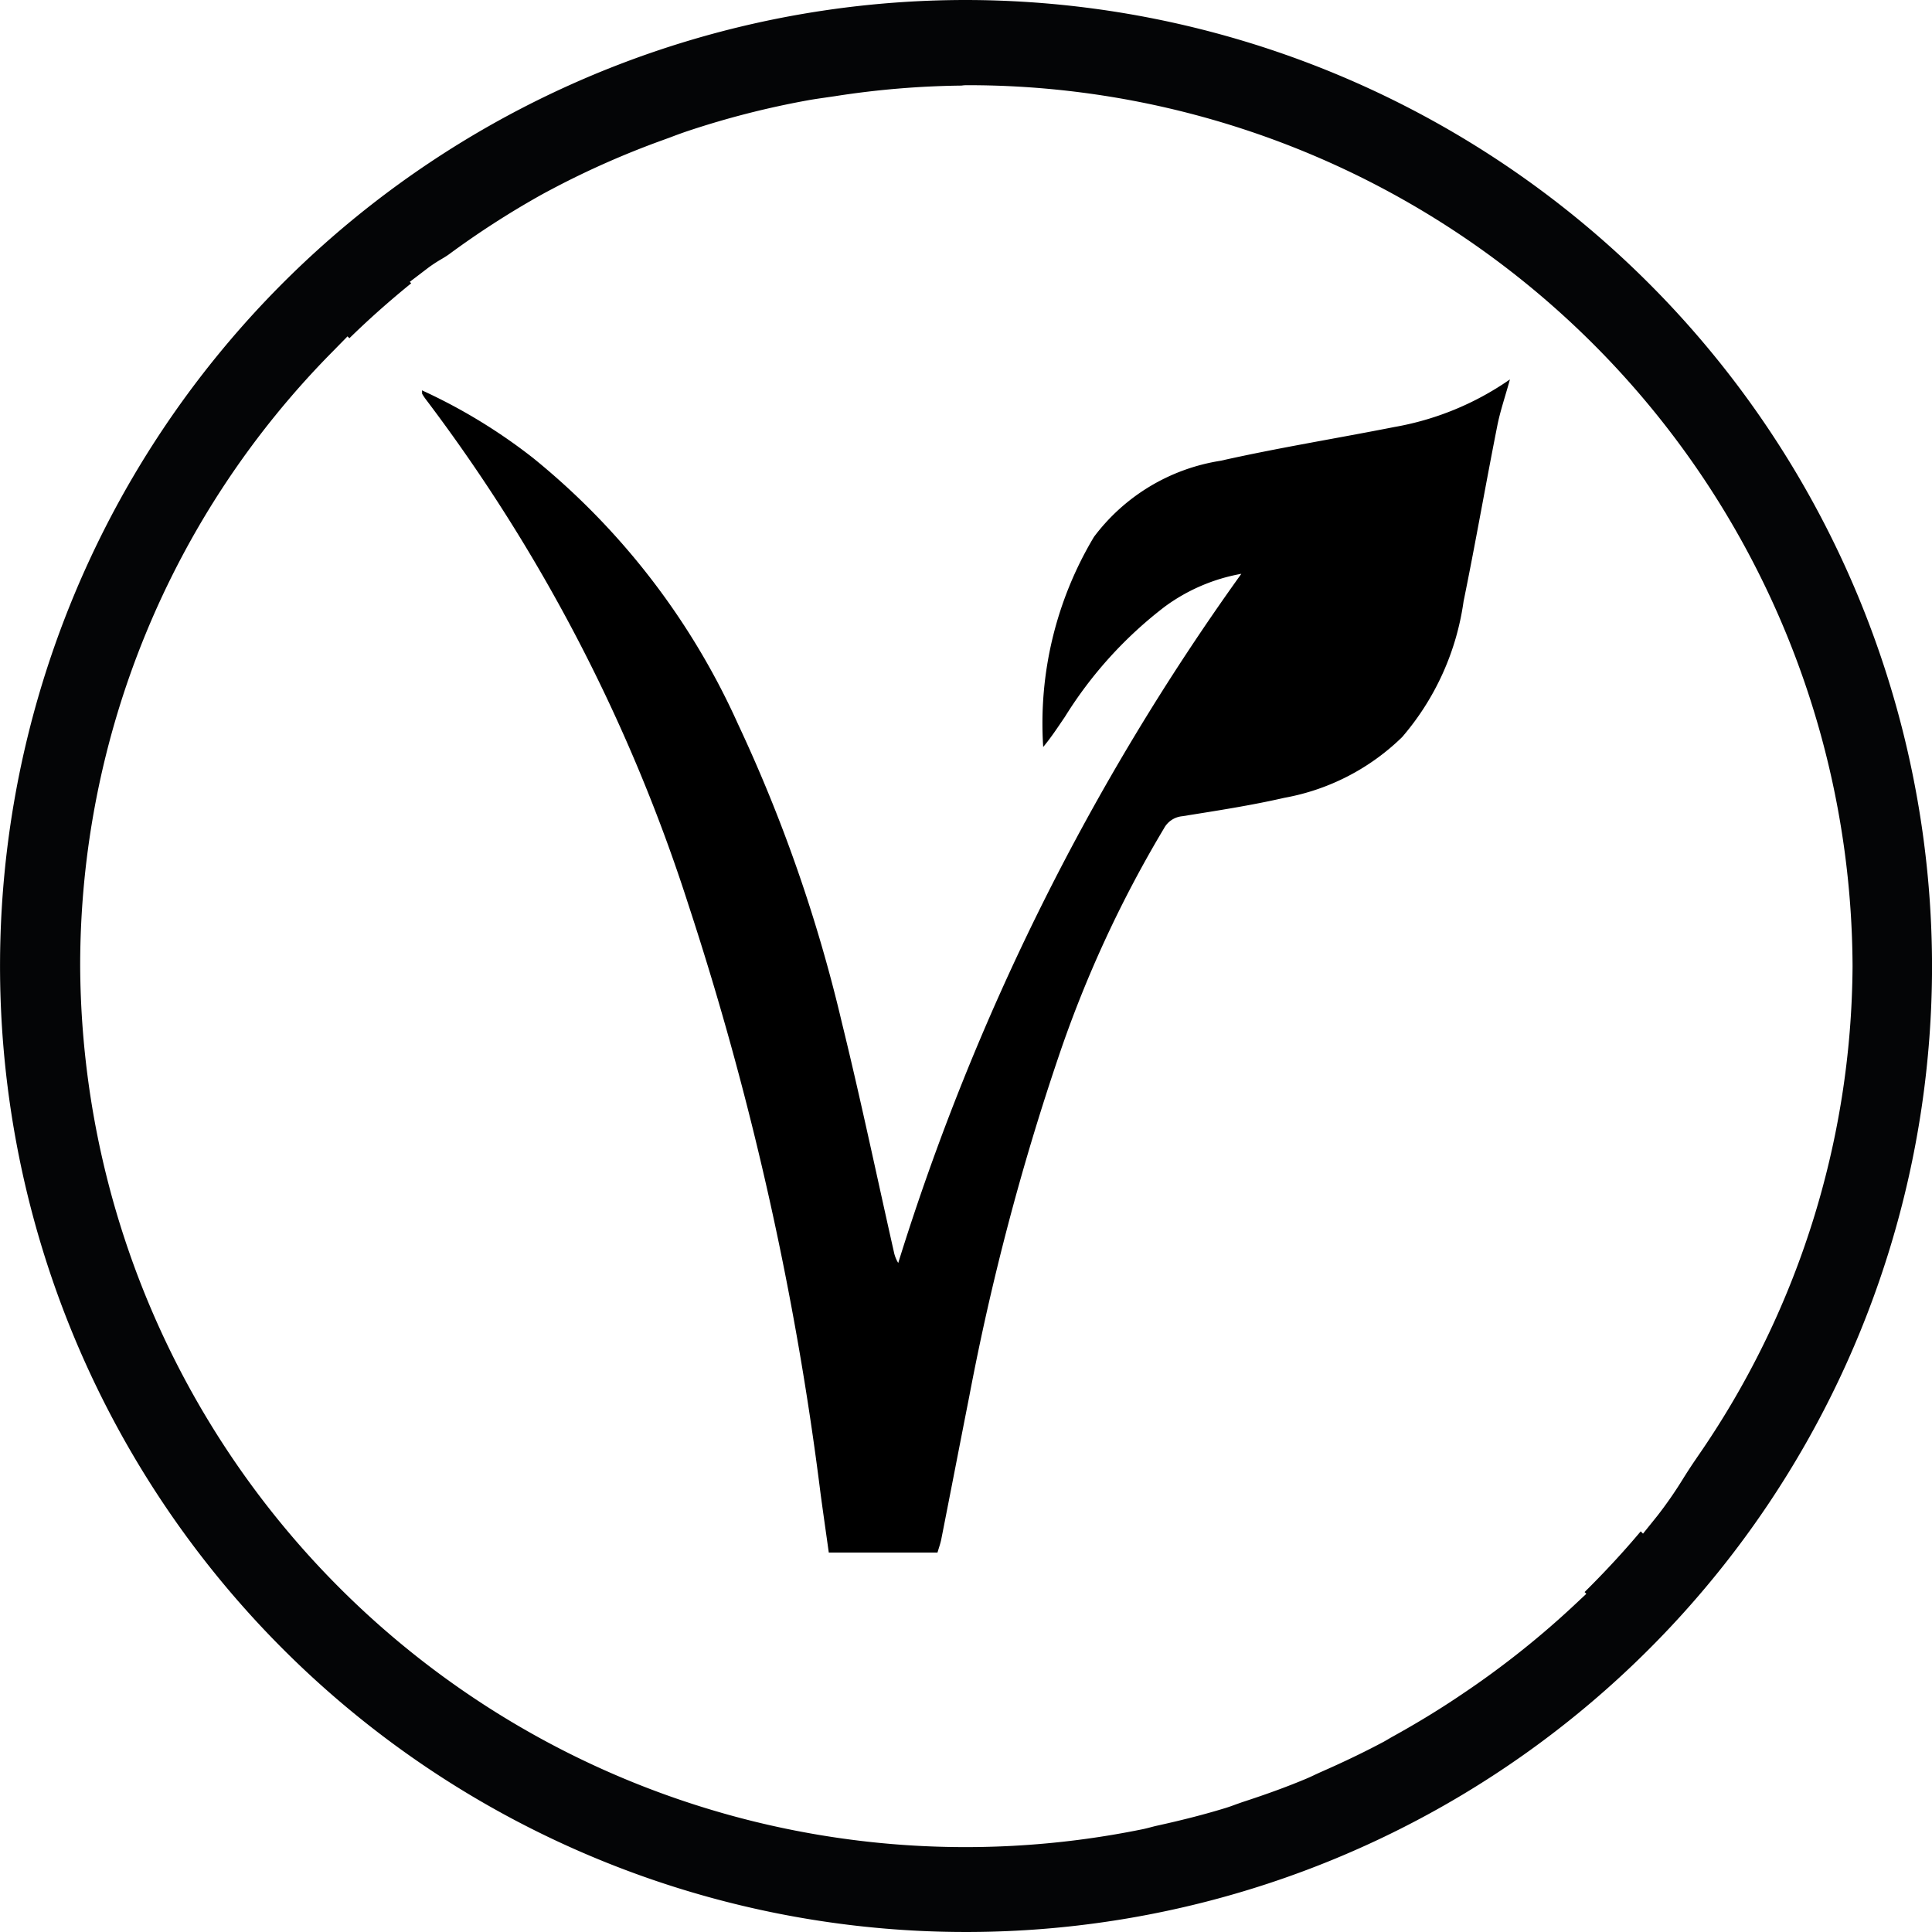
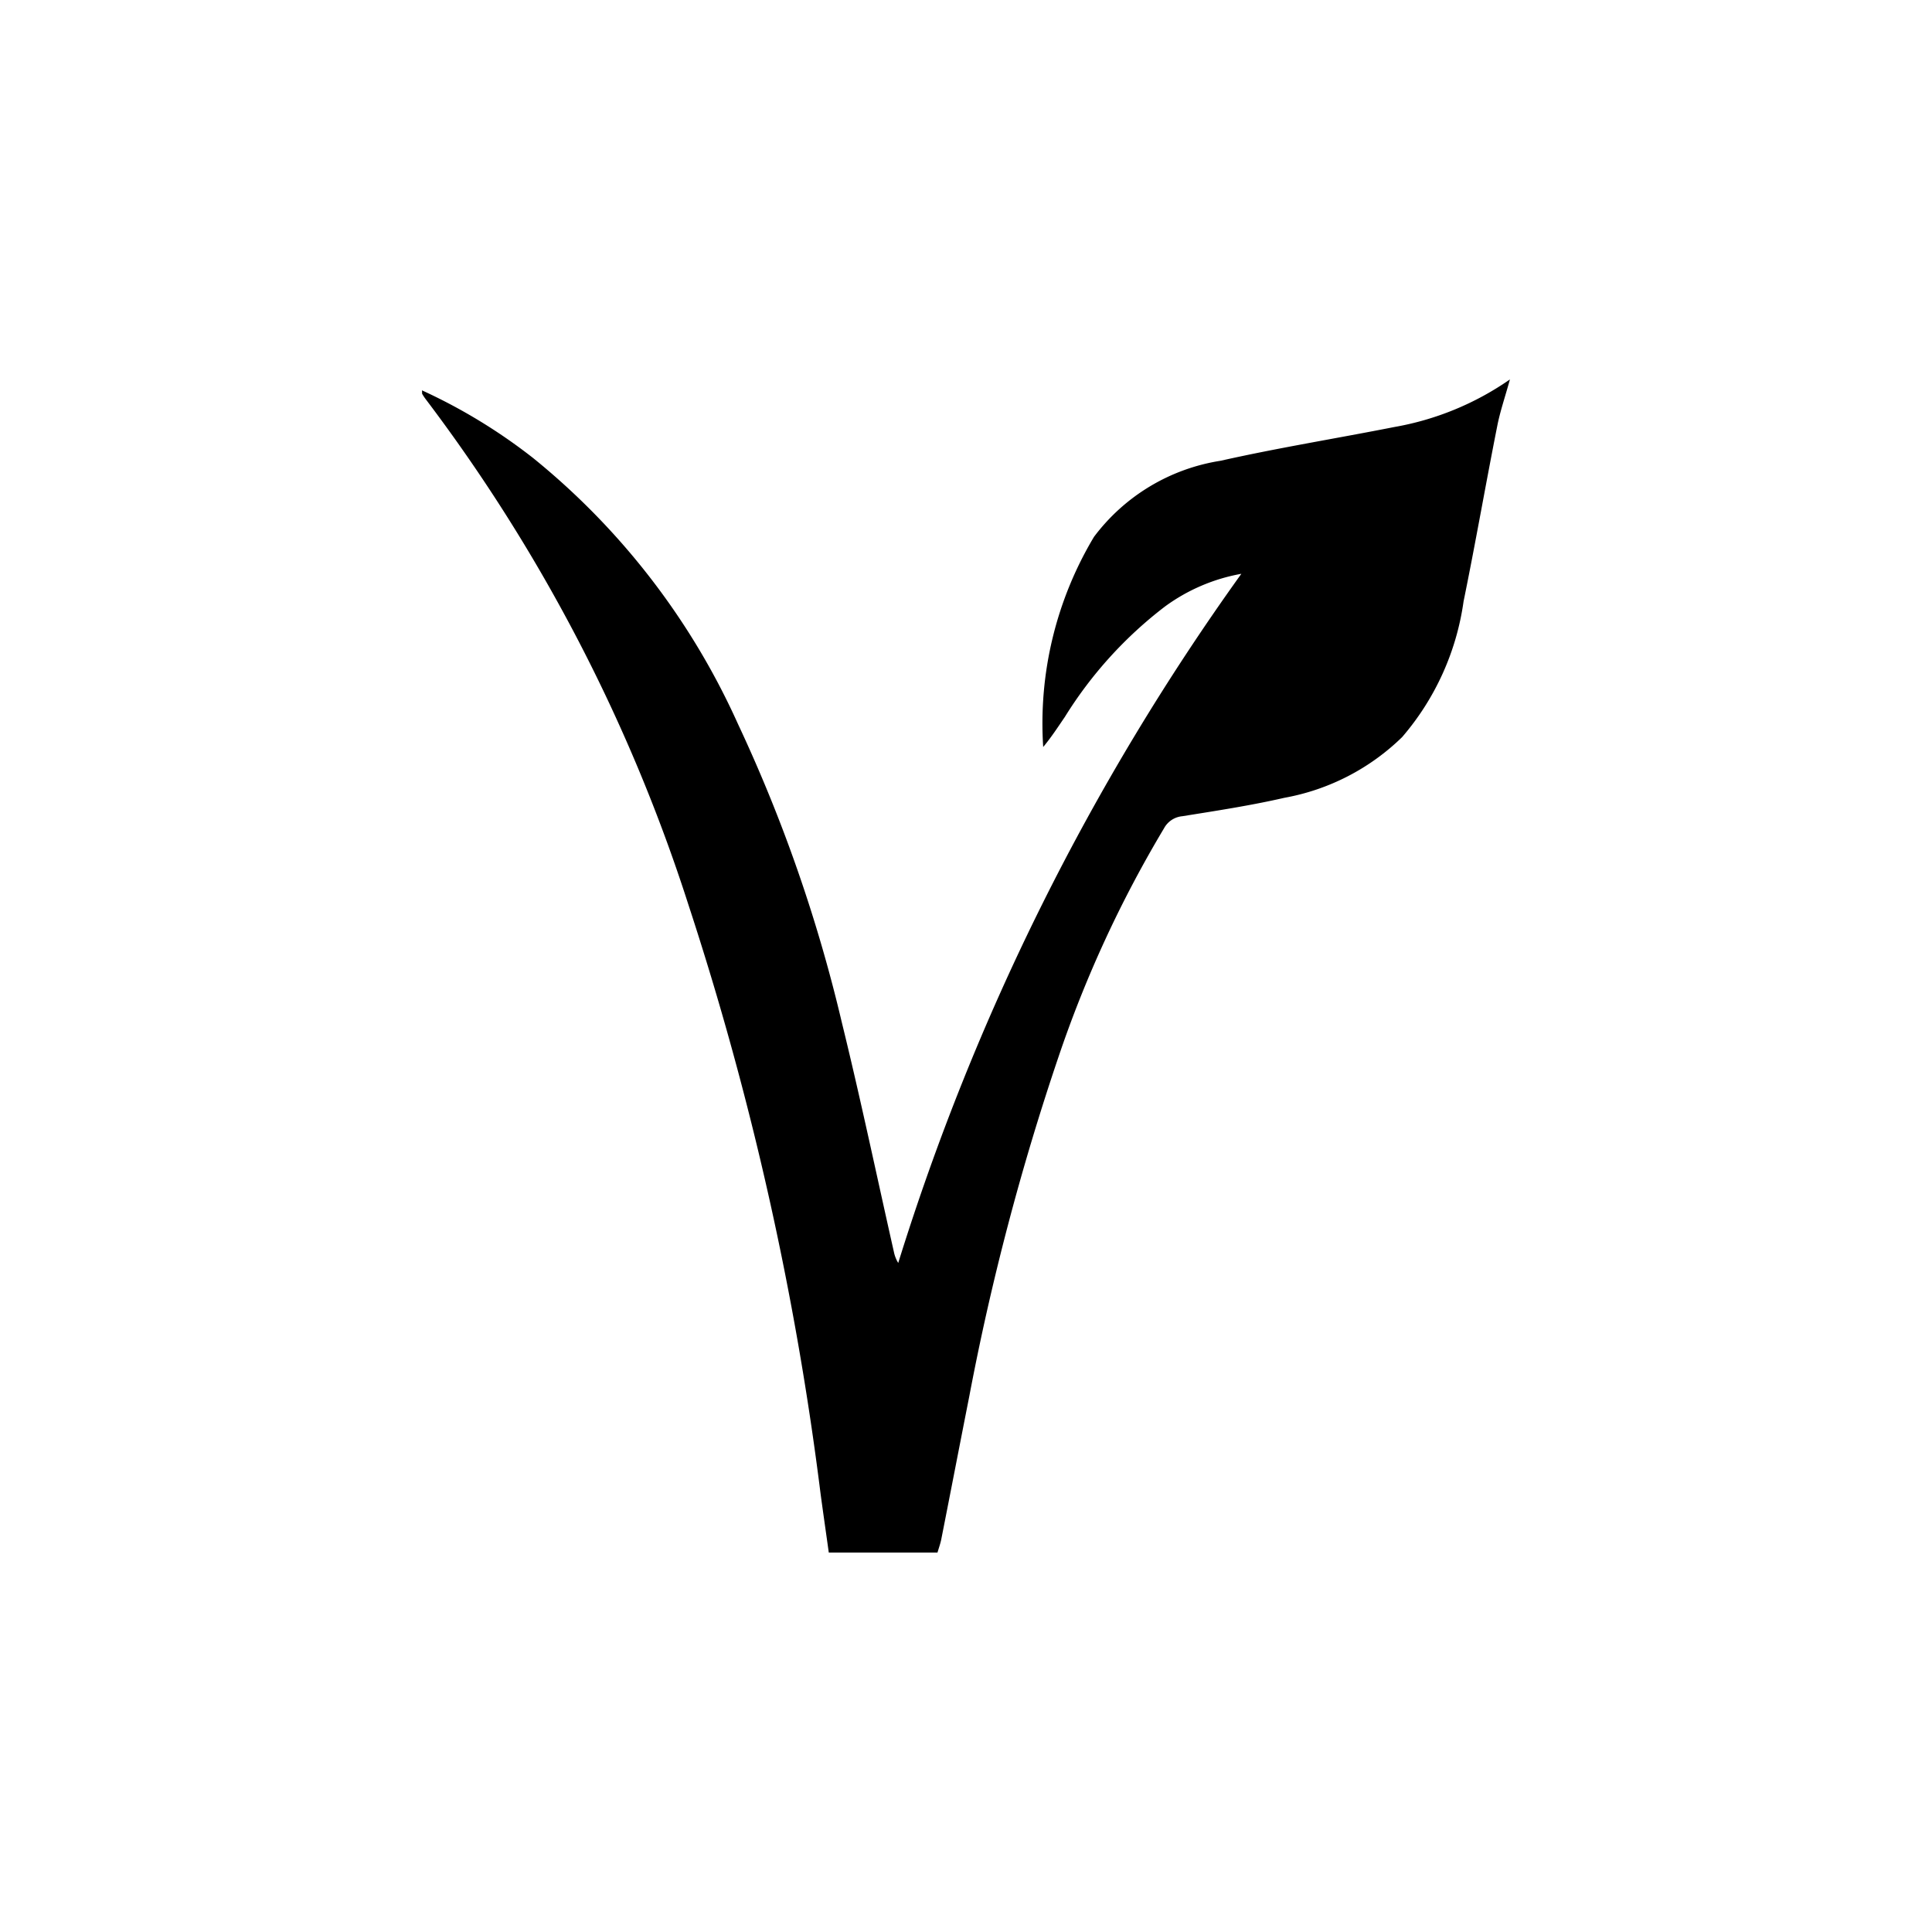
<svg xmlns="http://www.w3.org/2000/svg" width="50" height="50" viewBox="0 0 50 50">
  <g transform="translate(-855.959 -187.328)">
-     <path d="M880.96,187.328a25,25,0,1,0,25,25A25.029,25.029,0,0,0,880.96,187.328Zm18.921,37.713-.043.064c-.115.167-.221.332-.326.5a10.591,10.591,0,0,1-.655.945l-.377.469-.059-.06c-.451.537-.939,1.063-1.453,1.571l.045.046-.4.374a23.015,23.015,0,0,1-2.891,2.273l-.014.01c-.535.359-1.108.707-1.707,1.038-.03.016-.059.034-.089.051-.047.028-.093.055-.14.081-.494.264-1.032.523-1.645.792l-.122.056c-.091.044-.165.078-.241.11-.476.2-1,.393-1.663.609l-.158.056c-.091.034-.177.065-.265.092-.528.162-1.1.31-1.8.464-.044.01-.088.022-.131.033-.076.02-.148.039-.222.054a22.913,22.913,0,0,1-27.491-22.337,22.594,22.594,0,0,1,6.538-15.91l.381-.389.048.049c.495-.484,1.031-.961,1.6-1.422l-.037-.038.484-.369a3.644,3.644,0,0,1,.32-.21c.076-.045.143-.085.206-.13a22.639,22.639,0,0,1,2.384-1.538c.1-.056.2-.108.3-.161l.045-.024a22.385,22.385,0,0,1,2.8-1.233l.2-.073c.152-.058.3-.113.447-.162a22.5,22.5,0,0,1,3.1-.795c.162-.03.327-.053.492-.077l.215-.031a22.762,22.762,0,0,1,3.288-.276.837.837,0,0,1,.126-.01,22.891,22.891,0,0,1,22.932,22.8A22.5,22.5,0,0,1,899.881,225.041Z" fill="#040506" />
    <path d="M888.085,202.178a4.755,4.755,0,0,0-1.976.846,10.67,10.67,0,0,0-2.591,2.857c-.179.262-.352.529-.561.779a9.4,9.4,0,0,1,1.314-5.438,5.074,5.074,0,0,1,3.274-1.969c1.49-.335,3-.578,4.5-.874a7.493,7.493,0,0,0,2.991-1.232c-.13.469-.256.834-.329,1.209-.3,1.51-.562,3.028-.871,4.536a6.834,6.834,0,0,1-1.59,3.512,5.85,5.85,0,0,1-3.047,1.571c-.872.2-1.759.335-2.643.477a.6.6,0,0,0-.473.314,30.566,30.566,0,0,0-2.729,5.911,65.165,65.165,0,0,0-2.31,8.787c-.243,1.23-.48,2.461-.723,3.691-.022.115-.063.227-.1.353h-2.813c-.07-.5-.142-1-.211-1.51a81.252,81.252,0,0,0-3.418-15.244,43.9,43.9,0,0,0-6.792-13.081,1.316,1.316,0,0,1-.1-.149c-.009-.016,0-.04-.008-.094a14.324,14.324,0,0,1,2.875,1.75,18.749,18.749,0,0,1,5.3,6.877,39.464,39.464,0,0,1,2.692,7.734c.484,1.971.9,3.958,1.347,5.937a.887.887,0,0,0,.112.285A62.222,62.222,0,0,1,888.085,202.178Z" />
  </g>
</svg>